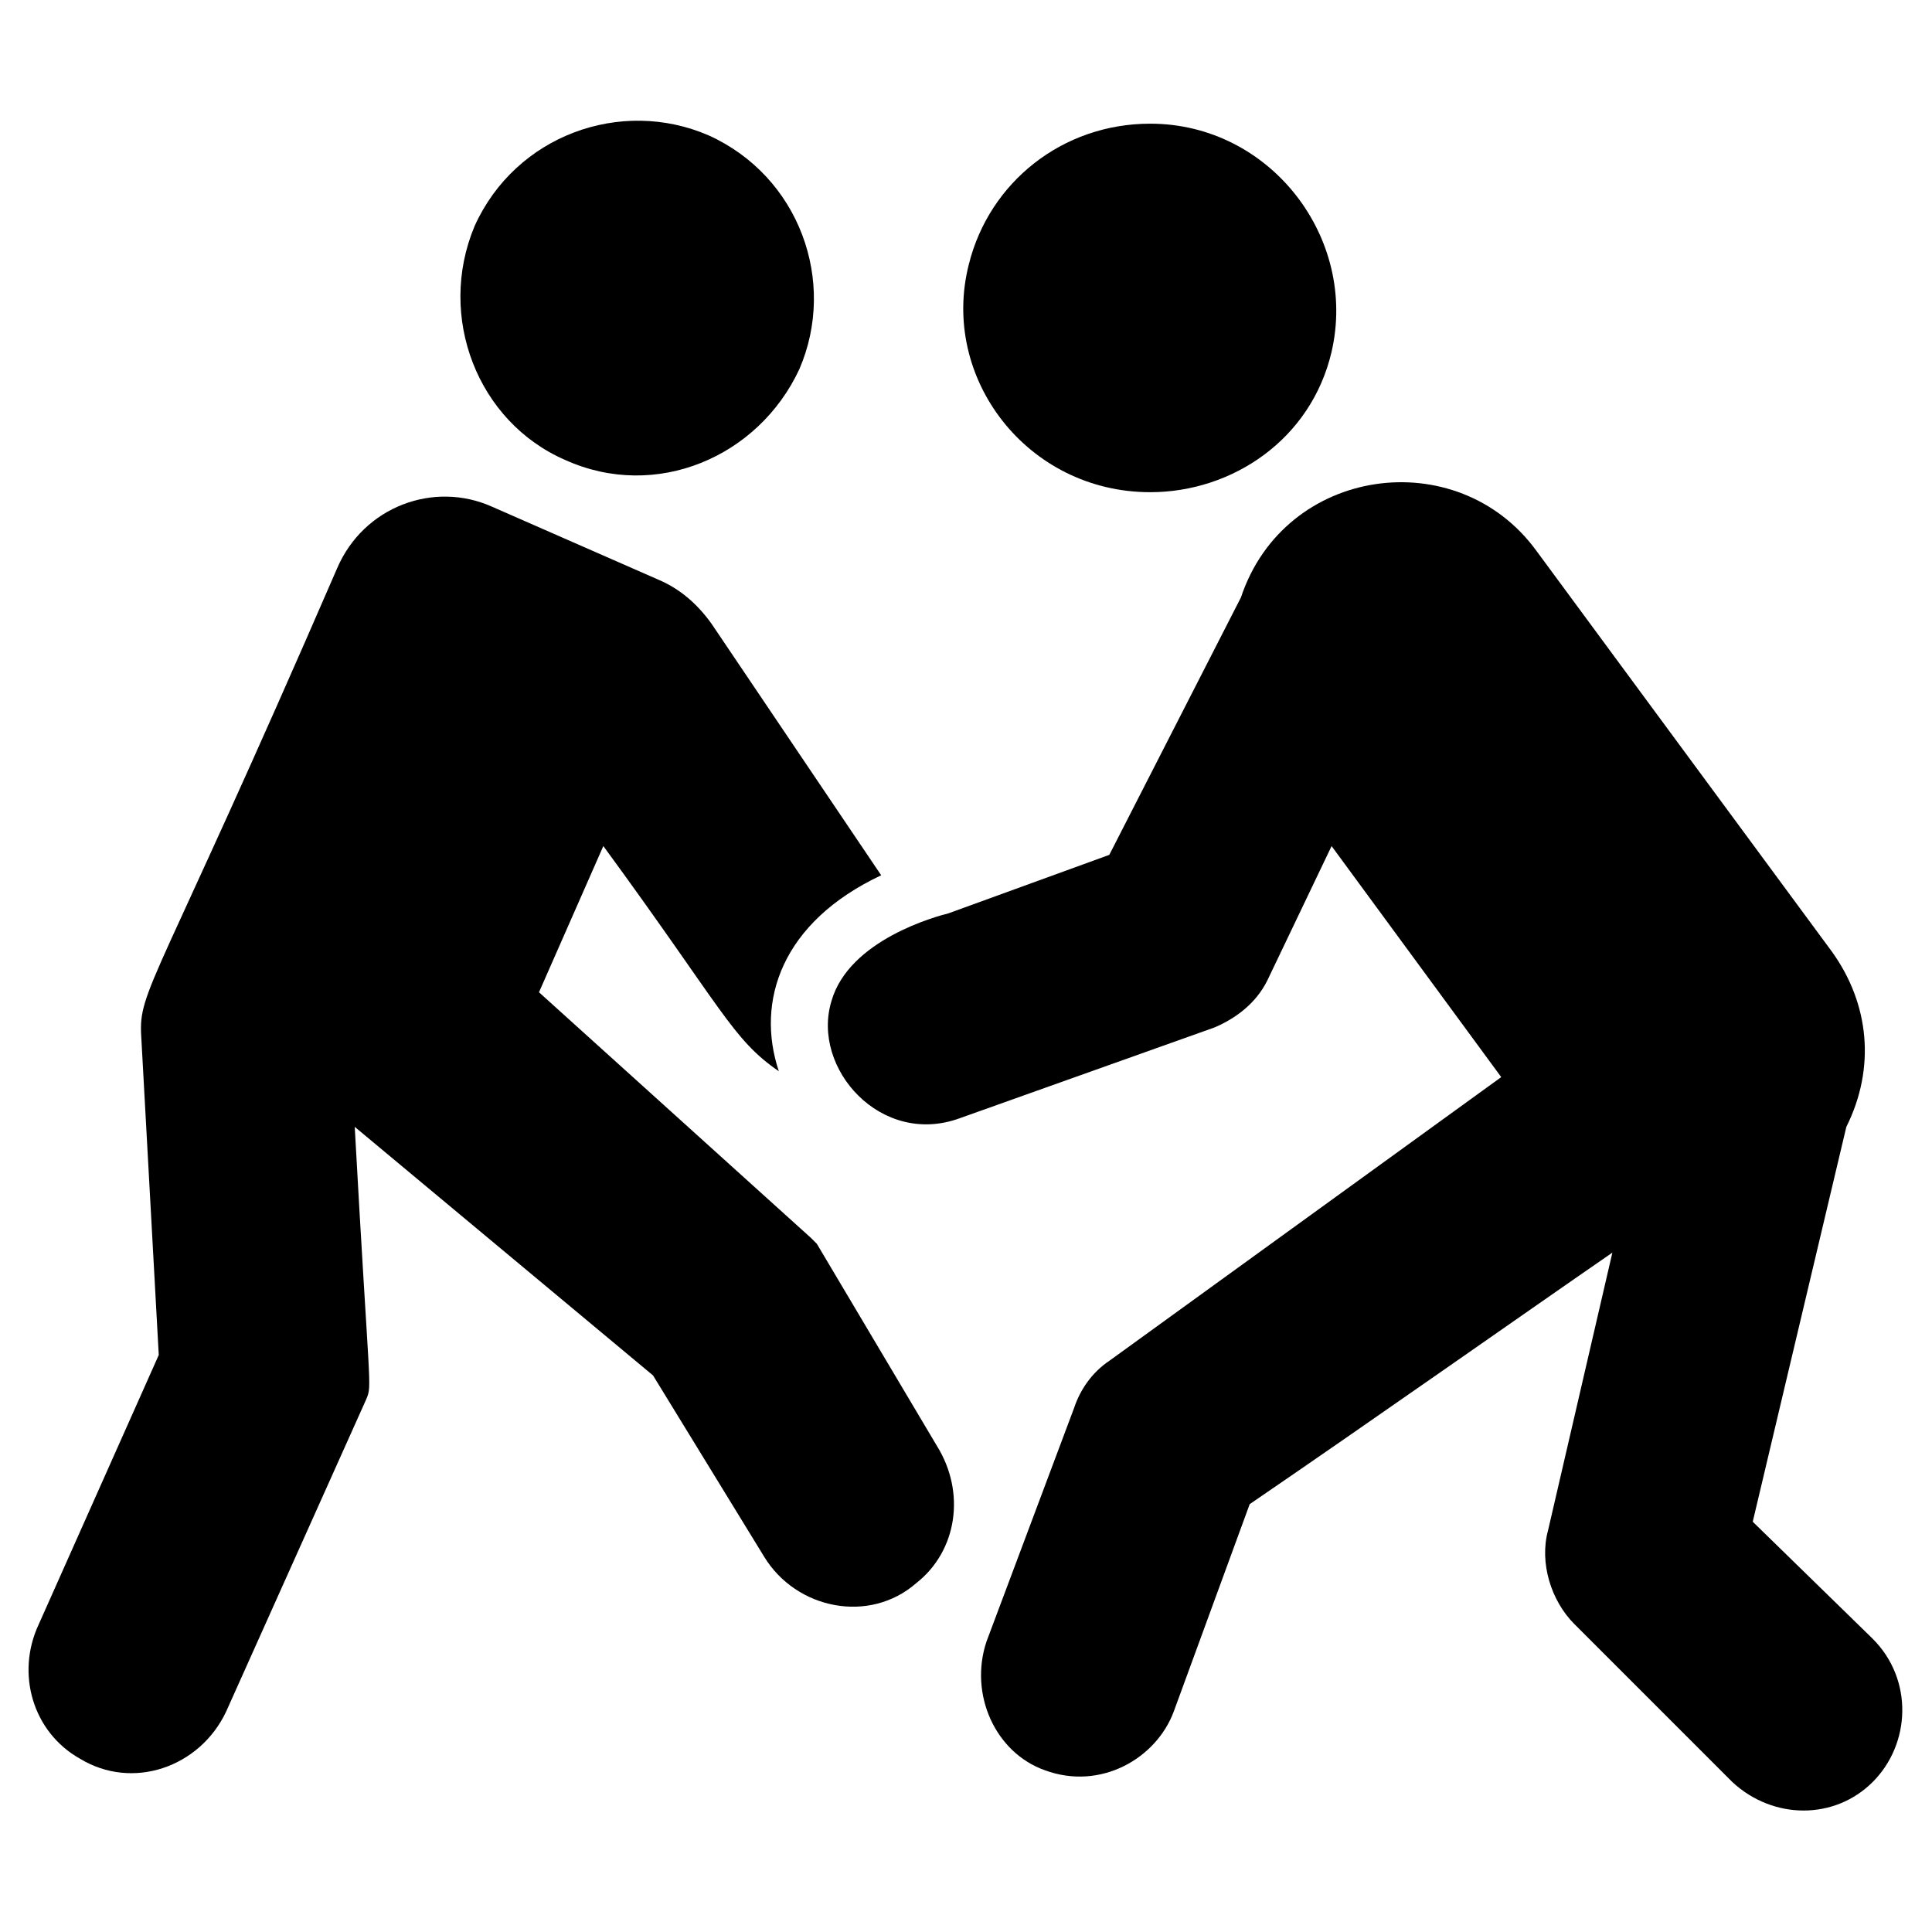
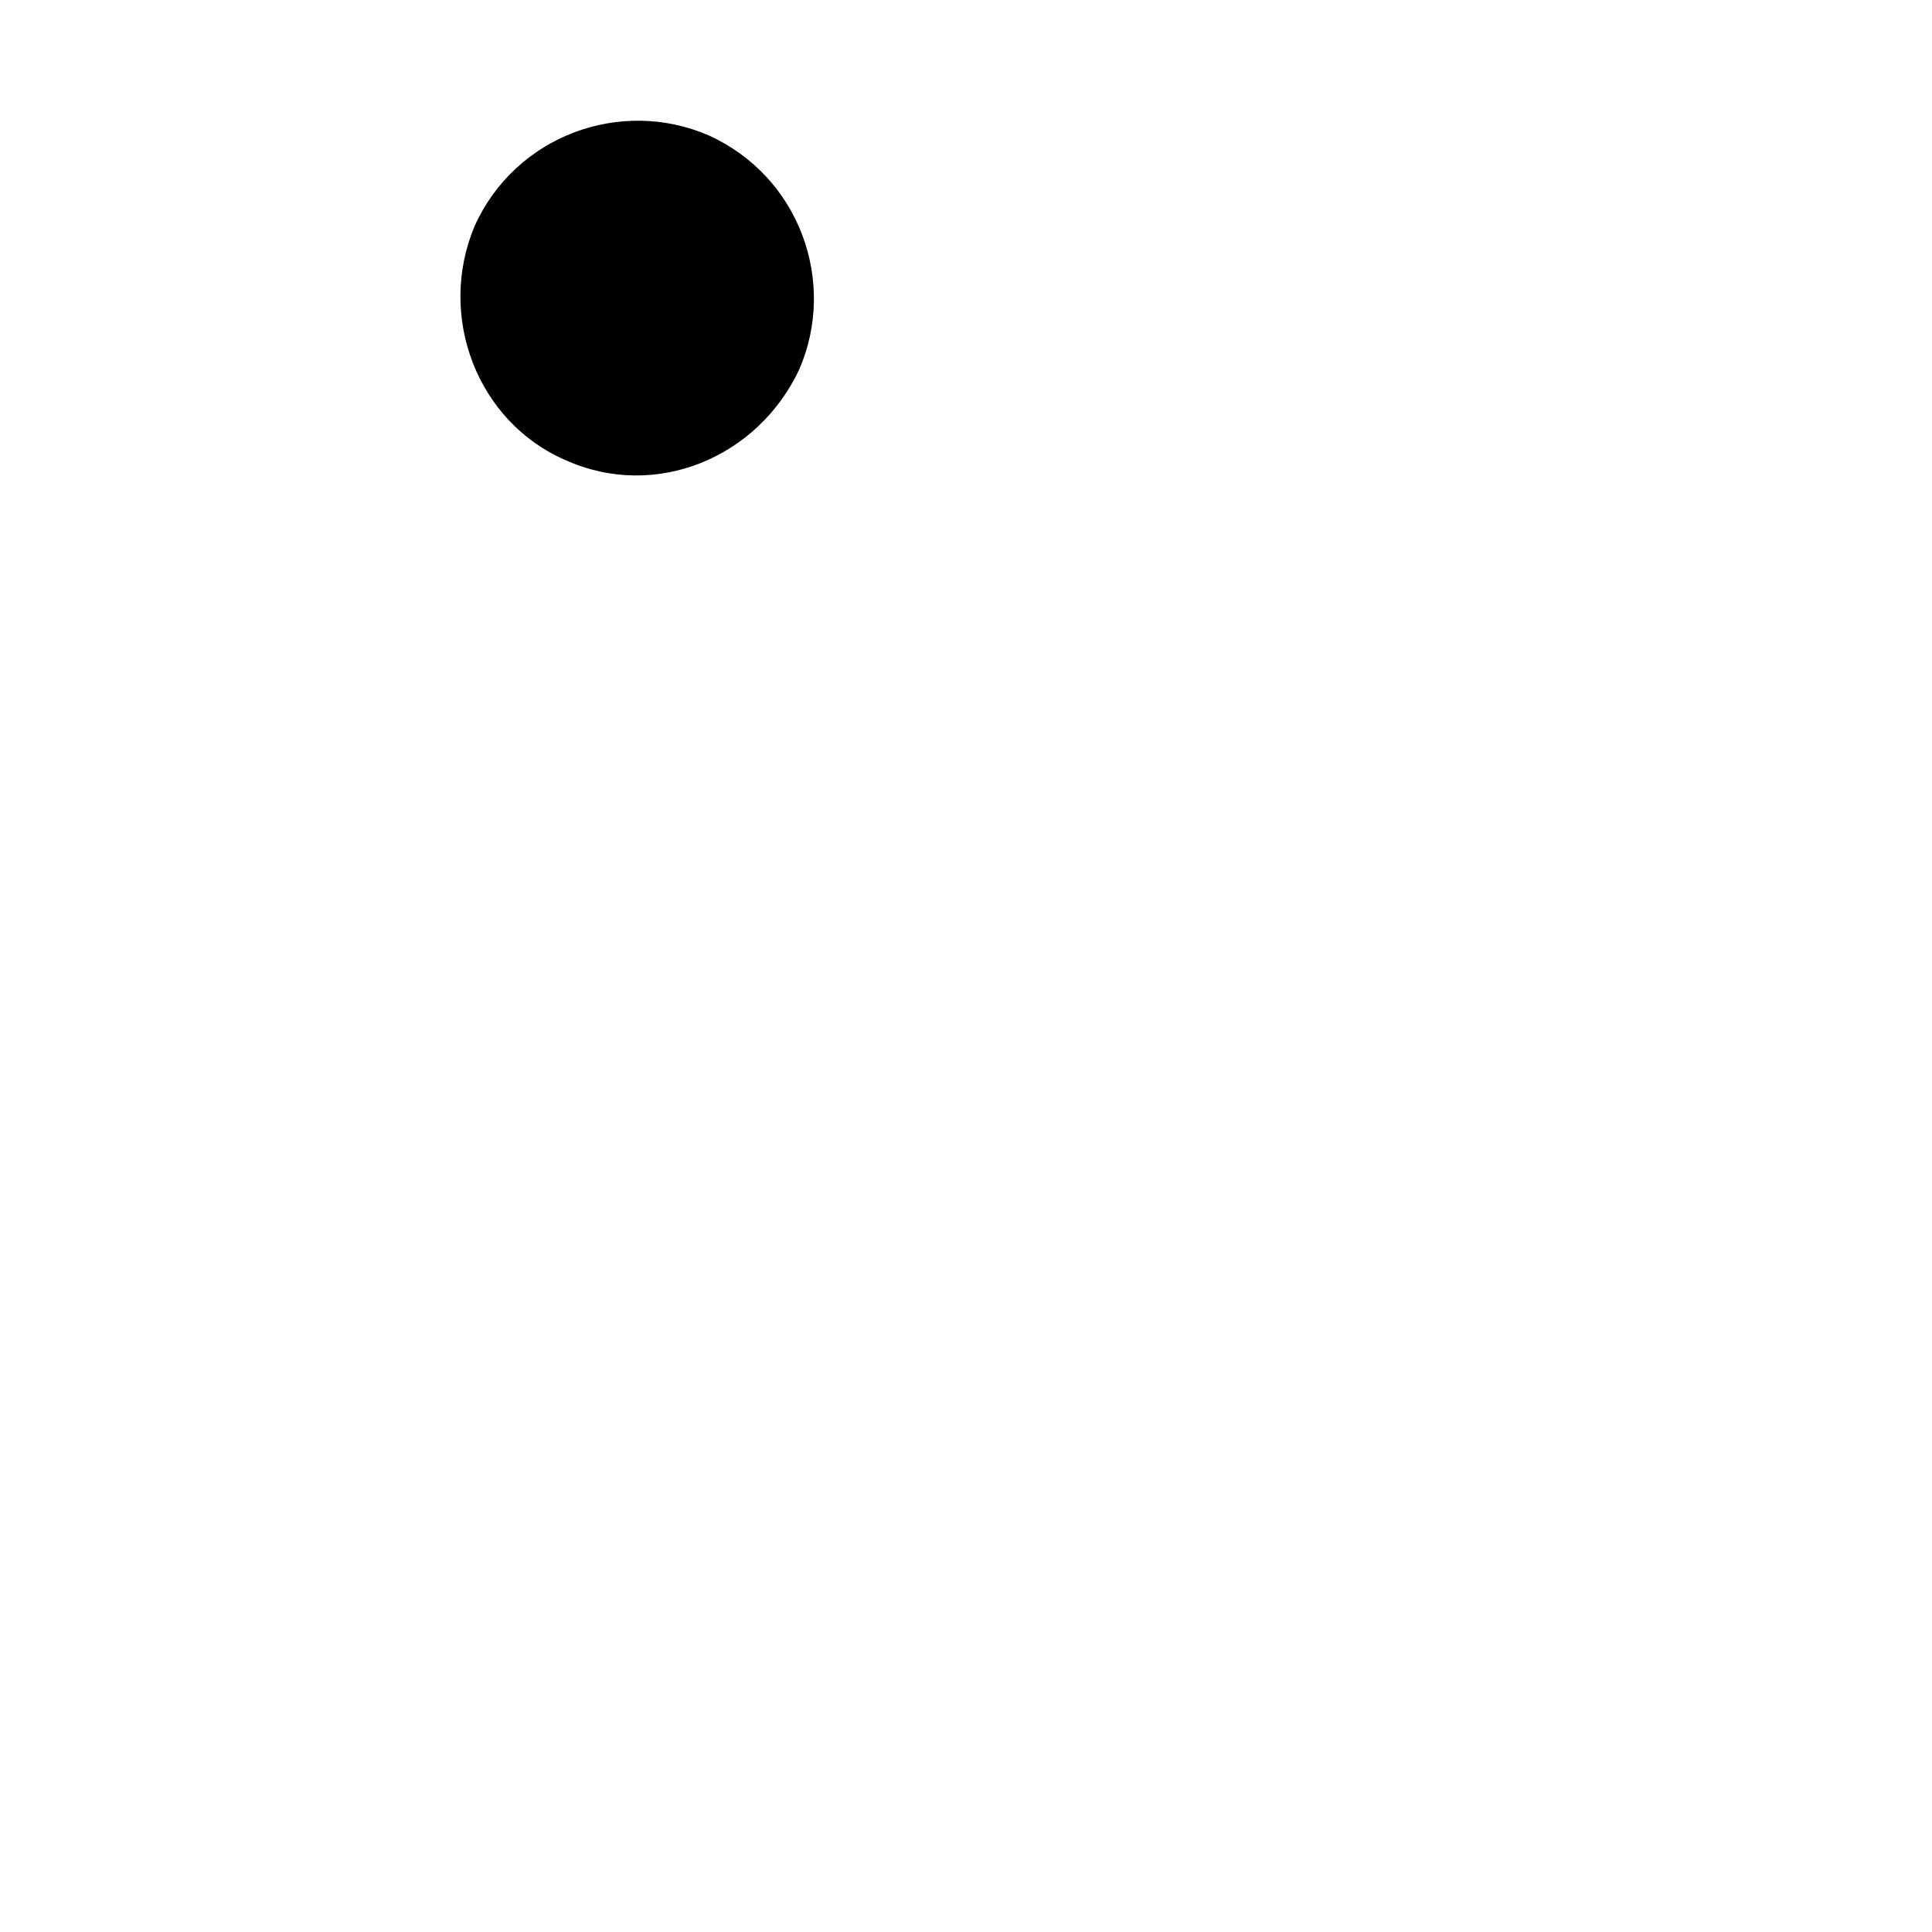
<svg xmlns="http://www.w3.org/2000/svg" fill="#000000" width="800px" height="800px" version="1.1" viewBox="144 144 512 512">
  <g>
    <path d="m269.78 203.9c10.852-24.027 38.754-34.105 62.008-24.027 24.027 10.852 34.105 38.754 24.027 62.008-10.852 23.254-37.98 34.879-62.008 24.027-23.25-10.074-34.102-37.977-24.027-62.008z" />
-     <path d="m400.77 213.98c5.426-21.703 24.805-37.203 48.055-37.203 31.777 0 55.031 30.23 48.055 60.457-5.426 23.254-26.352 37.203-48.055 37.203-32.551 0-55.805-30.227-48.055-60.457z" />
-     <path d="m640.28 616.25c-10.078 10.078-26.352 10.078-37.203 0l-41.855-41.855c-6.199-6.199-9.301-16.277-6.977-24.805l17.051-73.633c-22.477 15.5-64.332 44.957-96.113 66.656l-20.152 55.031c-4.652 12.402-19.379 20.926-34.105 15.5-13.176-4.652-20.152-20.152-15.5-34.105l23.254-62.008c1.551-4.652 4.652-9.301 9.301-12.402l103.86-75.184-44.957-61.23-17.051 35.66c-3.102 6.199-8.527 10.078-13.953 12.402l-67.434 24.027c-20.926 7.75-39.531-13.176-34.105-31.004 4.652-16.277 27.902-22.477 31.004-23.254l42.629-15.5 34.879-68.207c11.625-34.879 57.355-41.078 78.285-12.402l78.285 106.19c10.078 13.953 11.625 31.004 3.875 46.504l-24.805 104.64 31.777 31.004c10.859 10.852 10.082 27.902 0.008 37.98z" />
-     <path d="m392.25 527.11c7.75 12.402 5.426 27.902-5.426 36.43-12.402 10.852-31.777 6.977-40.305-6.977l-29.453-48.055-79.059-65.883c3.875 70.535 4.652 68.207 3.102 72.082l-37.207 82.938c-6.977 14.727-24.805 20.926-38.754 12.402-12.402-6.977-17.051-22.477-10.852-35.652l31.777-71.309-4.648-84.488c-0.773-12.402 3.875-13.176 51.93-124.02 6.977-16.277 25.578-23.254 41.078-16.277l44.18 19.379c5.426 2.324 10.078 6.199 13.953 11.625l44.957 66.656c-26.352 12.402-33.328 33.328-27.129 51.93-12.402-8.527-14.727-16.277-46.504-59.684l-17.051 38.754 72.082 65.109 1.551 1.551z" />
  </g>
</svg>